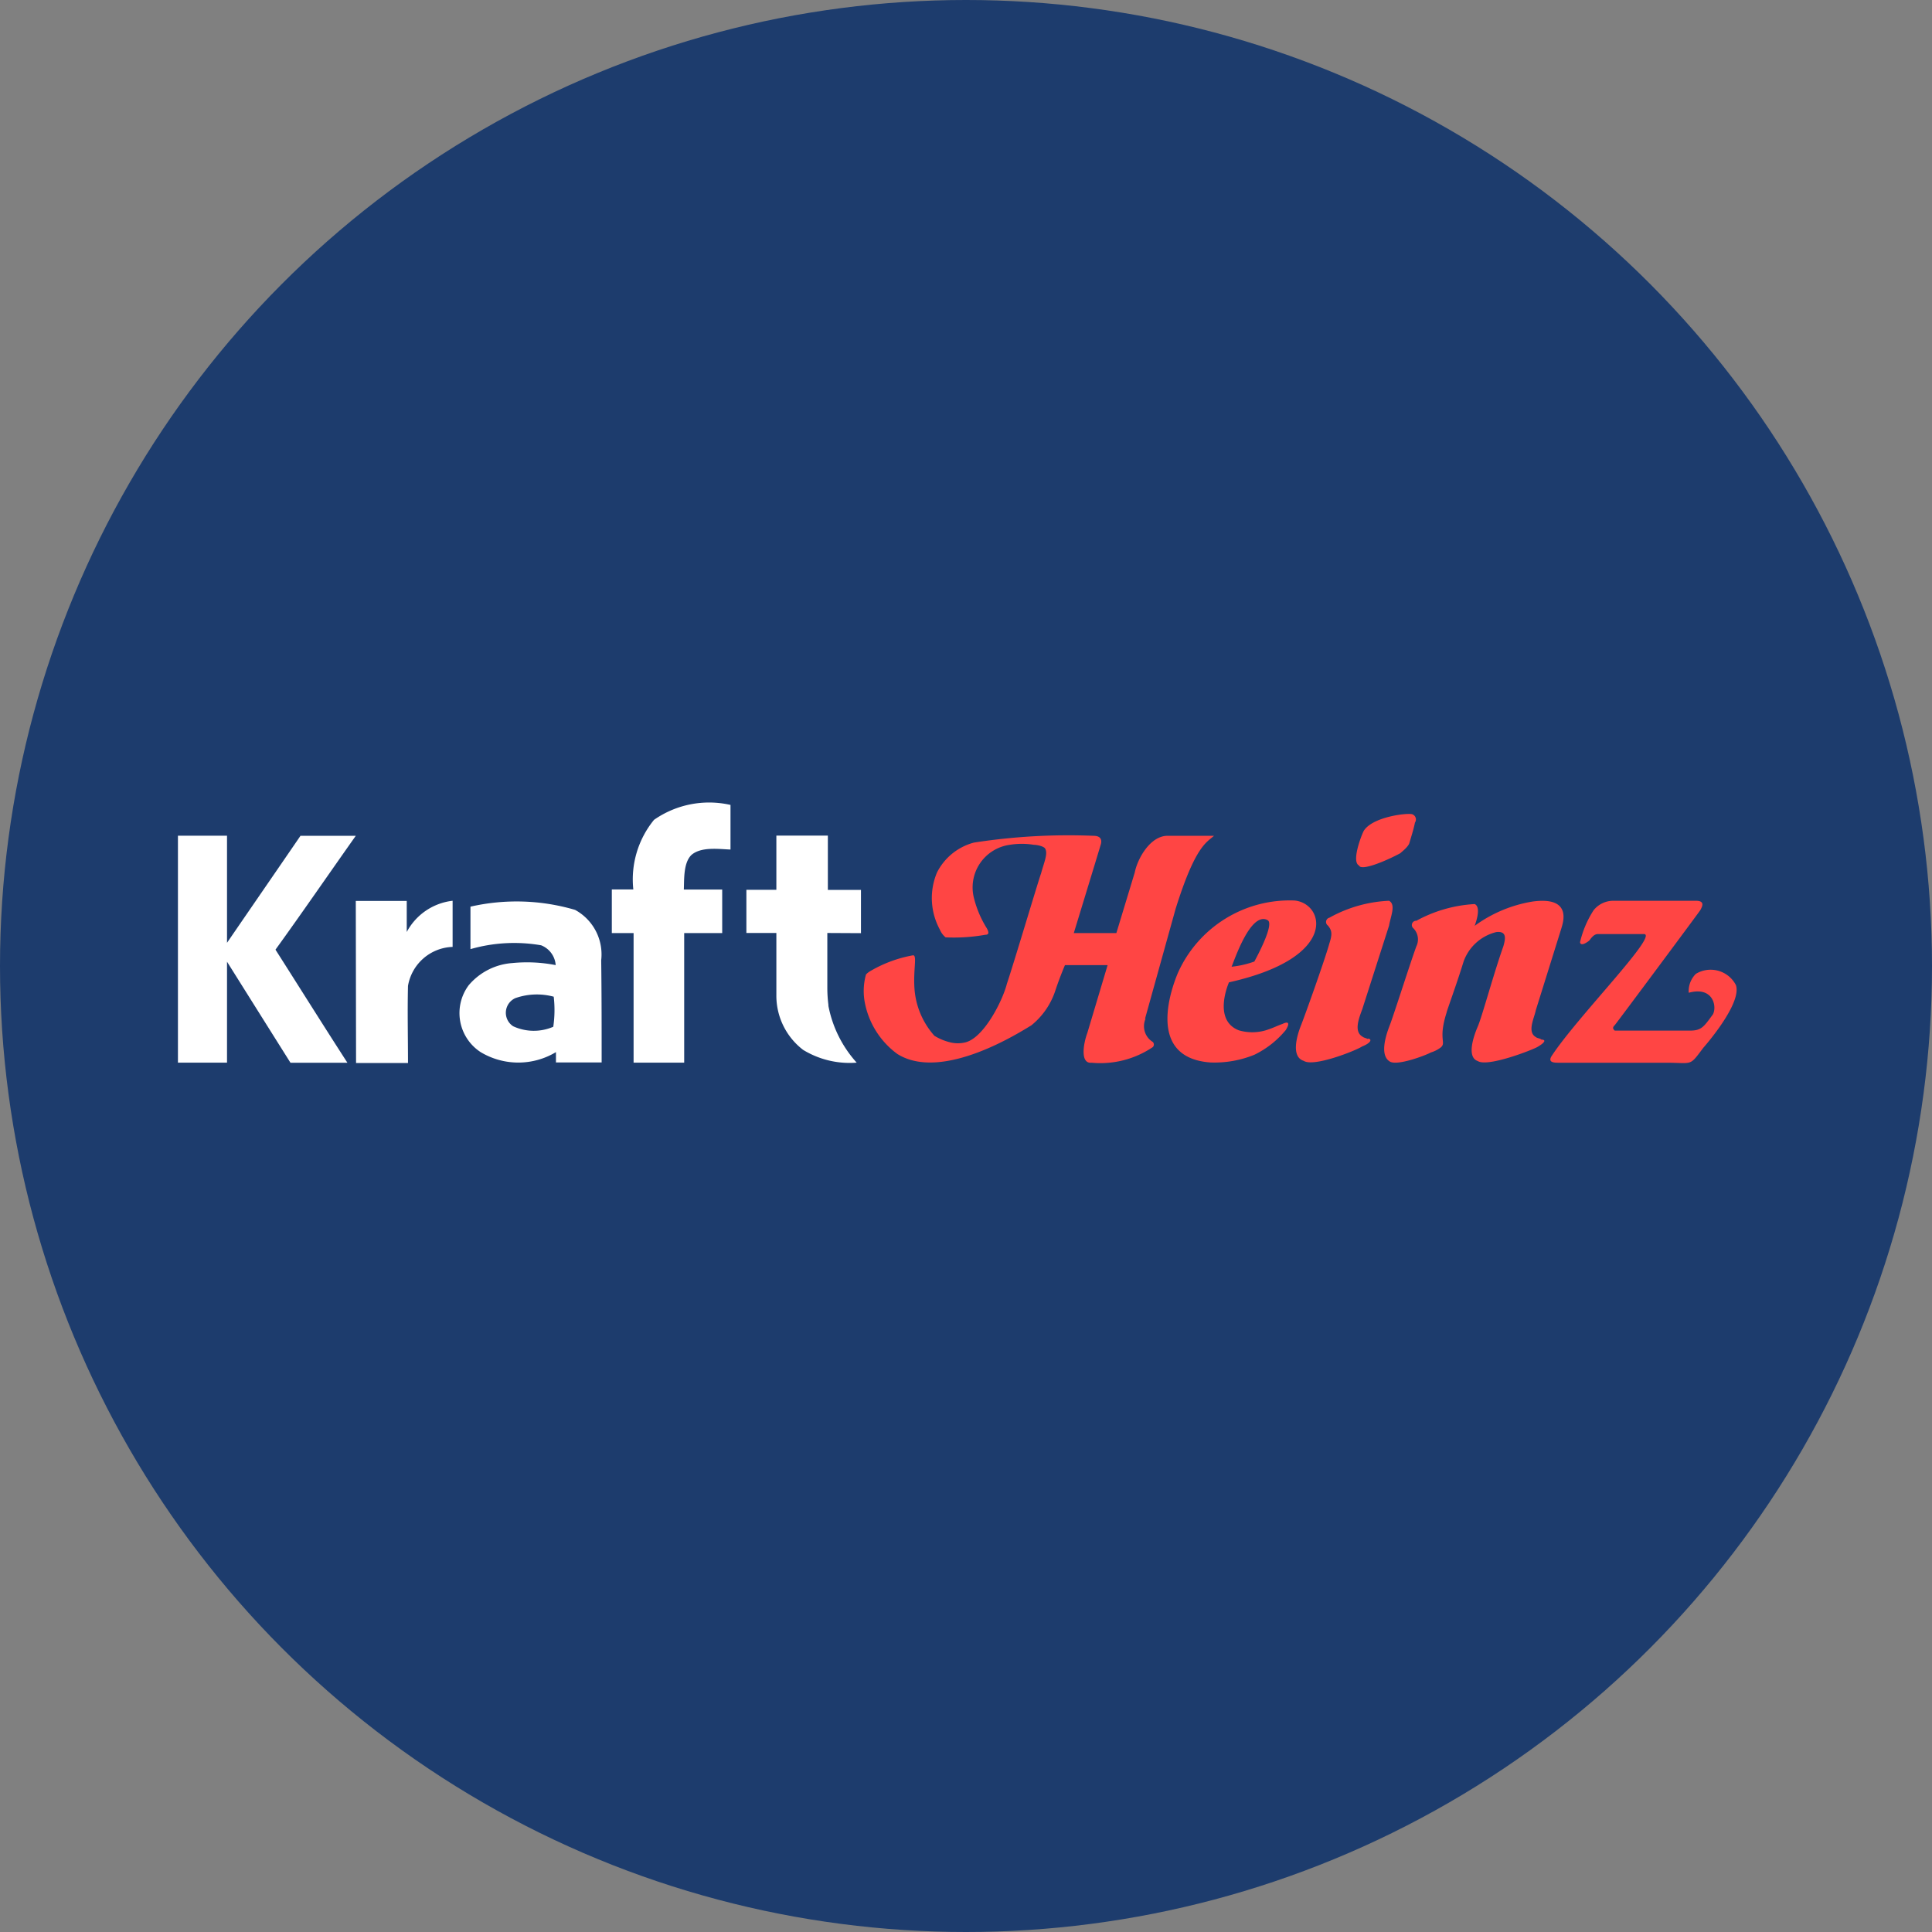
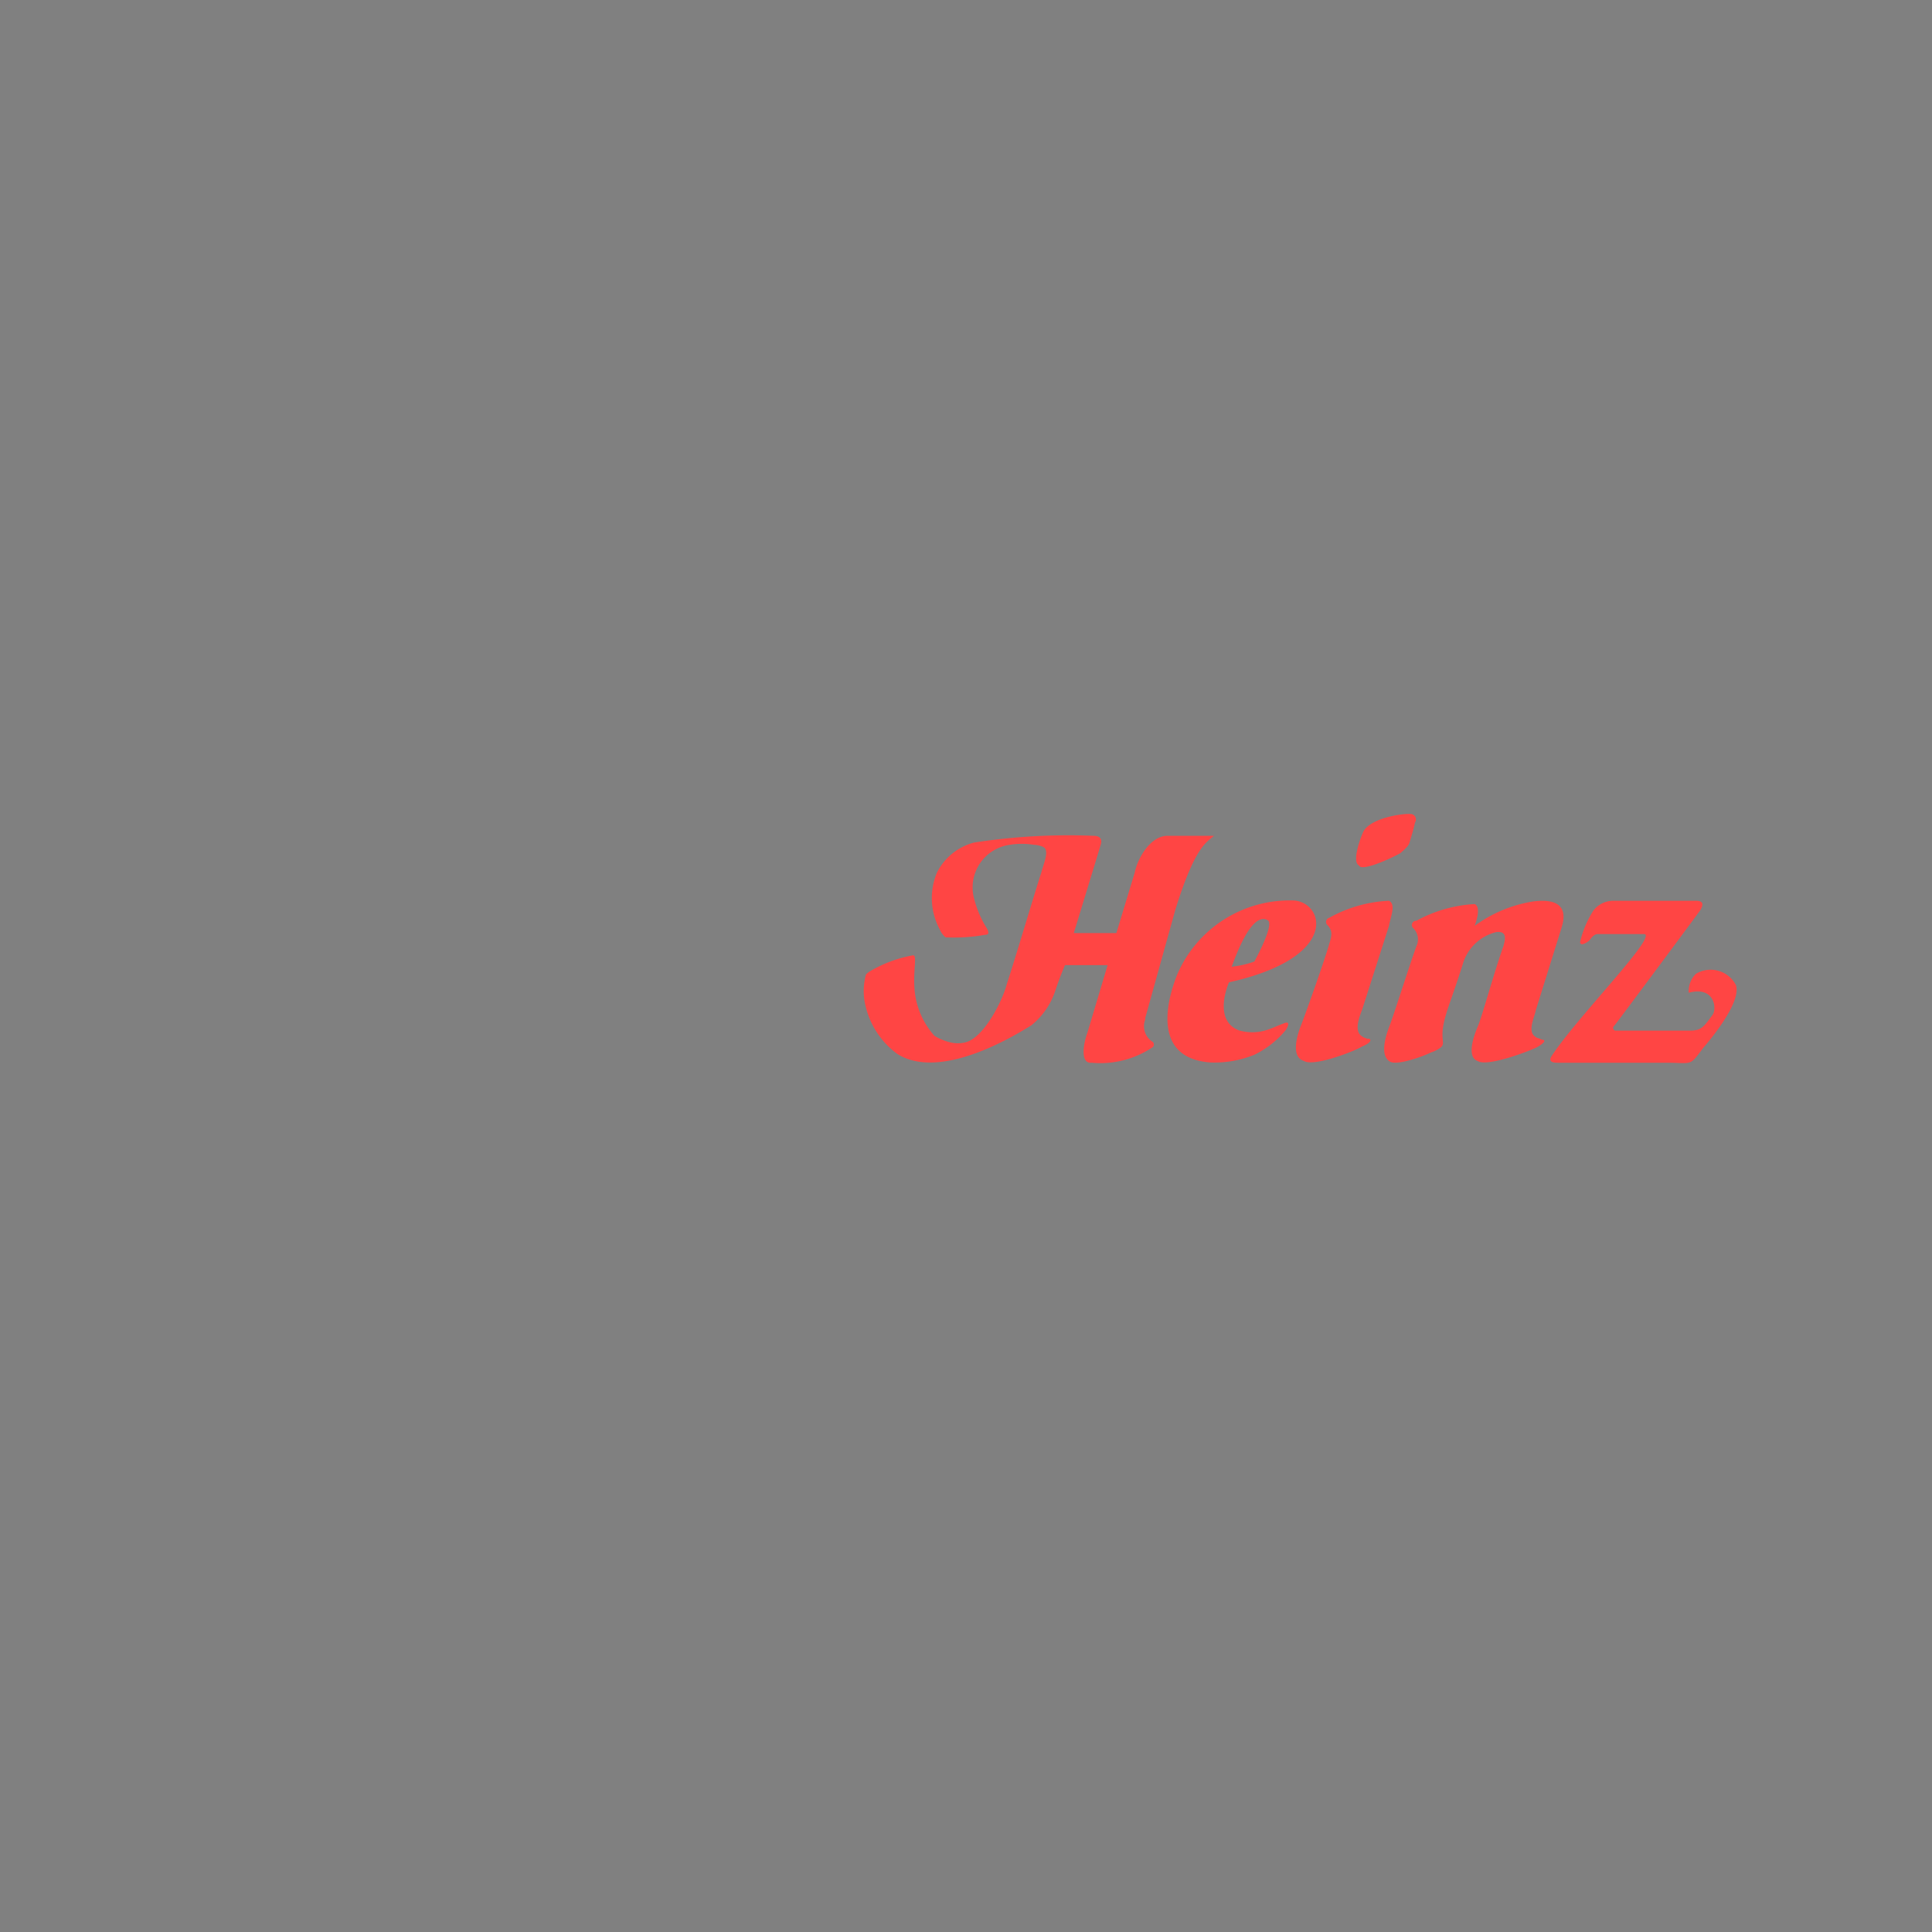
<svg xmlns="http://www.w3.org/2000/svg" width="21.65" height="21.65" viewBox="0 0 21.65 21.65">
  <rect x="0" y="0" width="21.65" height="21.65" fill="#808080" stroke="none" />
  <g id="Group_41" data-name="Group 41" transform="translate(-197 -87)">
    <g id="Group_120" data-name="Group 120" transform="translate(70 124)">
      <g id="Group_118" data-name="Group 118" transform="translate(-27)">
-         <circle id="Ellipse_21" data-name="Ellipse 21" cx="10.825" cy="10.825" r="10.825" transform="translate(154 -37)" fill="#1d3c6d" />
-       </g>
+         </g>
    </g>
    <g id="kraft-heinz--big" transform="translate(195 72.006)">
-       <path id="Path_92" data-name="Path 92" d="M11.648,25.451v-.485c-.141,0-.23,0-.371,0,0-.175,0-.433,0-.608H10.7l0,.607h-.336v.484H10.7c0,.147,0,.23,0,.376v.064c0,.086,0,.171,0,.256a.764.764,0,0,0,.3.614,1,1,0,0,0,.6.143,1.319,1.319,0,0,1-.317-.637v-.012a1.5,1.5,0,0,1-.012-.194q0-.024,0-.049c0-.041,0-.083,0-.125,0-.167,0-.269,0-.436Zm-1.462-.937q0-.249,0-.5a1.079,1.079,0,0,0-.857.167,1.055,1.055,0,0,0-.232.78H8.856v.489H9.1l0,.226h0q0,.613,0,1.226h.567q0-.622,0-1.244l0-.208h.426v-.488H9.663c.005-.112-.006-.3.086-.388.11-.094.306-.065.438-.06ZM8.229,26.9h.513c0-.373,0-.772-.005-1.146a.568.568,0,0,0-.293-.564,2.323,2.323,0,0,0-1.172-.036c0,.158,0,.317,0,.476a1.772,1.772,0,0,1,.792-.043.258.258,0,0,1,.163.222,1.672,1.672,0,0,0-.485-.023.706.706,0,0,0-.49.249.522.522,0,0,0,.134.749.819.819,0,0,0,.844,0c0,.023,0,.095,0,.118ZM8.2,26.5a.551.551,0,0,1-.45-.006.18.18,0,0,1,.025-.315.727.727,0,0,1,.43-.016A1.287,1.287,0,0,1,8.2,26.5Zm-2.829-2.14c.205,0,.41,0,.616,0-.3.424-.595.854-.9,1.276.269.422.534.846.806,1.267-.212,0-.426,0-.638,0q-.356-.566-.711-1.132,0,.566,0,1.131c-.183,0-.367,0-.55,0q0-1.272,0-2.543h.55c0,.4,0,.8,0,1.2.274-.4.55-.8.824-1.2Zm.616.73h.571c0,.116,0,.232,0,.348a.668.668,0,0,1,.514-.35c0,.172,0,.345,0,.517a.525.525,0,0,0-.5.437c-.007.287,0,.576,0,.864H5.99Z" transform="translate(0 0)" fill="#fff" />
      <path id="Path_93" data-name="Path 93" d="M35.745,28.374c-.08.029-.1.044-.191.073a.537.537,0,0,1-.3,0c-.3-.116-.111-.538-.111-.538,1.243-.277,1.067-.888.733-.917a1.372,1.372,0,0,0-1.307.815c-.048.116-.382.946.366,1a1.184,1.184,0,0,0,.494-.087,1.054,1.054,0,0,0,.351-.277C35.857,28.315,35.745,28.374,35.745,28.374Zm-.175-1.164c.1.029-.143.466-.143.466a1.066,1.066,0,0,1-.255.058C35.2,27.675,35.379,27.122,35.57,27.209Zm3.075,1.341c-.016-.015-.048-.015-.064-.029-.1-.057-.016-.215,0-.3l.287-.919c.016-.057.127-.359-.319-.3a1.512,1.512,0,0,0-.653.273c.032-.086.064-.216,0-.244a1.532,1.532,0,0,0-.653.187.048.048,0,0,0-.032.086.177.177,0,0,1,.032.2c-.064.172-.255.775-.3.89s-.111.33,0,.4c.08.057.415-.072.462-.1a.352.352,0,0,0,.112-.057c.064-.057-.032-.086.064-.388,0-.015.112-.316.191-.574a.52.52,0,0,1,.366-.33c.127-.015.1.086.08.158-.112.316-.239.79-.287.9s-.127.345,0,.387c.112.072.622-.129.669-.158C38.693,28.579,38.693,28.551,38.645,28.551Z" transform="translate(-19.371 -1.907)" fill="#ff4544" />
      <path id="Path_94" data-name="Path 94" d="M30.757,26.85c-.032-.015-.048-.015-.064-.029-.1-.058-.032-.219,0-.307l.3-.936c.016-.1.08-.234,0-.278a1.506,1.506,0,0,0-.669.19.049.049,0,0,0-.016.088c.048.058.048.1.016.2-.048.175-.271.8-.319.921s-.111.351.032.395c.112.073.589-.117.653-.161.111-.044.111-.088.064-.088Zm-.1-1.943c.032.062.319-.062.462-.14.016-.016.08-.063.1-.109.032-.109.048-.156.064-.234a.062.062,0,0,0-.032-.094c-.064-.016-.446.031-.542.187-.032.062-.143.359-.047.39Zm4.22,1.333a.319.319,0,0,0-.446-.121.271.271,0,0,0-.08.212c.271-.075.319.151.271.242-.1.136-.127.182-.255.182h-.845c-.016-.015-.032-.031,0-.061.048-.06.927-1.242.958-1.288.016-.03.064-.106-.048-.106h-.924a.283.283,0,0,0-.223.106,1.133,1.133,0,0,0-.152.358s0,.06.1-.015c.016-.015.048-.076.1-.076h.515c.175,0-.746.928-1.033,1.366-.048.076.032.076.08.076H34.1c.3,0,.255.045.414-.167,0,0,.444-.5.364-.708Zm-6.619.383.343-1.233c.223-.713.351-.745.43-.818H28.51c-.191,0-.335.251-.367.411l-.206.679H27.46s.27-.883.3-.985c.016-.044.016-.105-.08-.105a6.905,6.905,0,0,0-1.339.076.651.651,0,0,0-.414.335.739.739,0,0,0,.032.64.227.227,0,0,0,.064.087,2.013,2.013,0,0,0,.446-.029c.032,0,.048-.015.016-.073a1.171,1.171,0,0,1-.143-.335.482.482,0,0,1,.4-.6.845.845,0,0,1,.271,0c.032,0,.112.015.127.044.032.058-.016.16-.047.277-.032.087-.3.989-.383,1.237-.048.189-.255.6-.462.655a.356.356,0,0,1-.175,0,.614.614,0,0,1-.175-.073.887.887,0,0,1-.223-.524c-.016-.218.032-.378-.016-.378a1.445,1.445,0,0,0-.474.174h0a.222.222,0,0,0-.049.036l-.005.006a.691.691,0,0,0-.014.308.931.931,0,0,0,.366.582c.51.32,1.4-.262,1.5-.32a.834.834,0,0,0,.271-.393c.048-.146.107-.283.107-.283h.478l-.227.759c-.048.131-.08.349.048.335a1.05,1.05,0,0,0,.685-.175.041.041,0,0,0,0-.058.207.207,0,0,1-.08-.262Z" transform="translate(-13.427 -0.212)" fill="#ff4544" />
    </g>
  </g>
</svg>